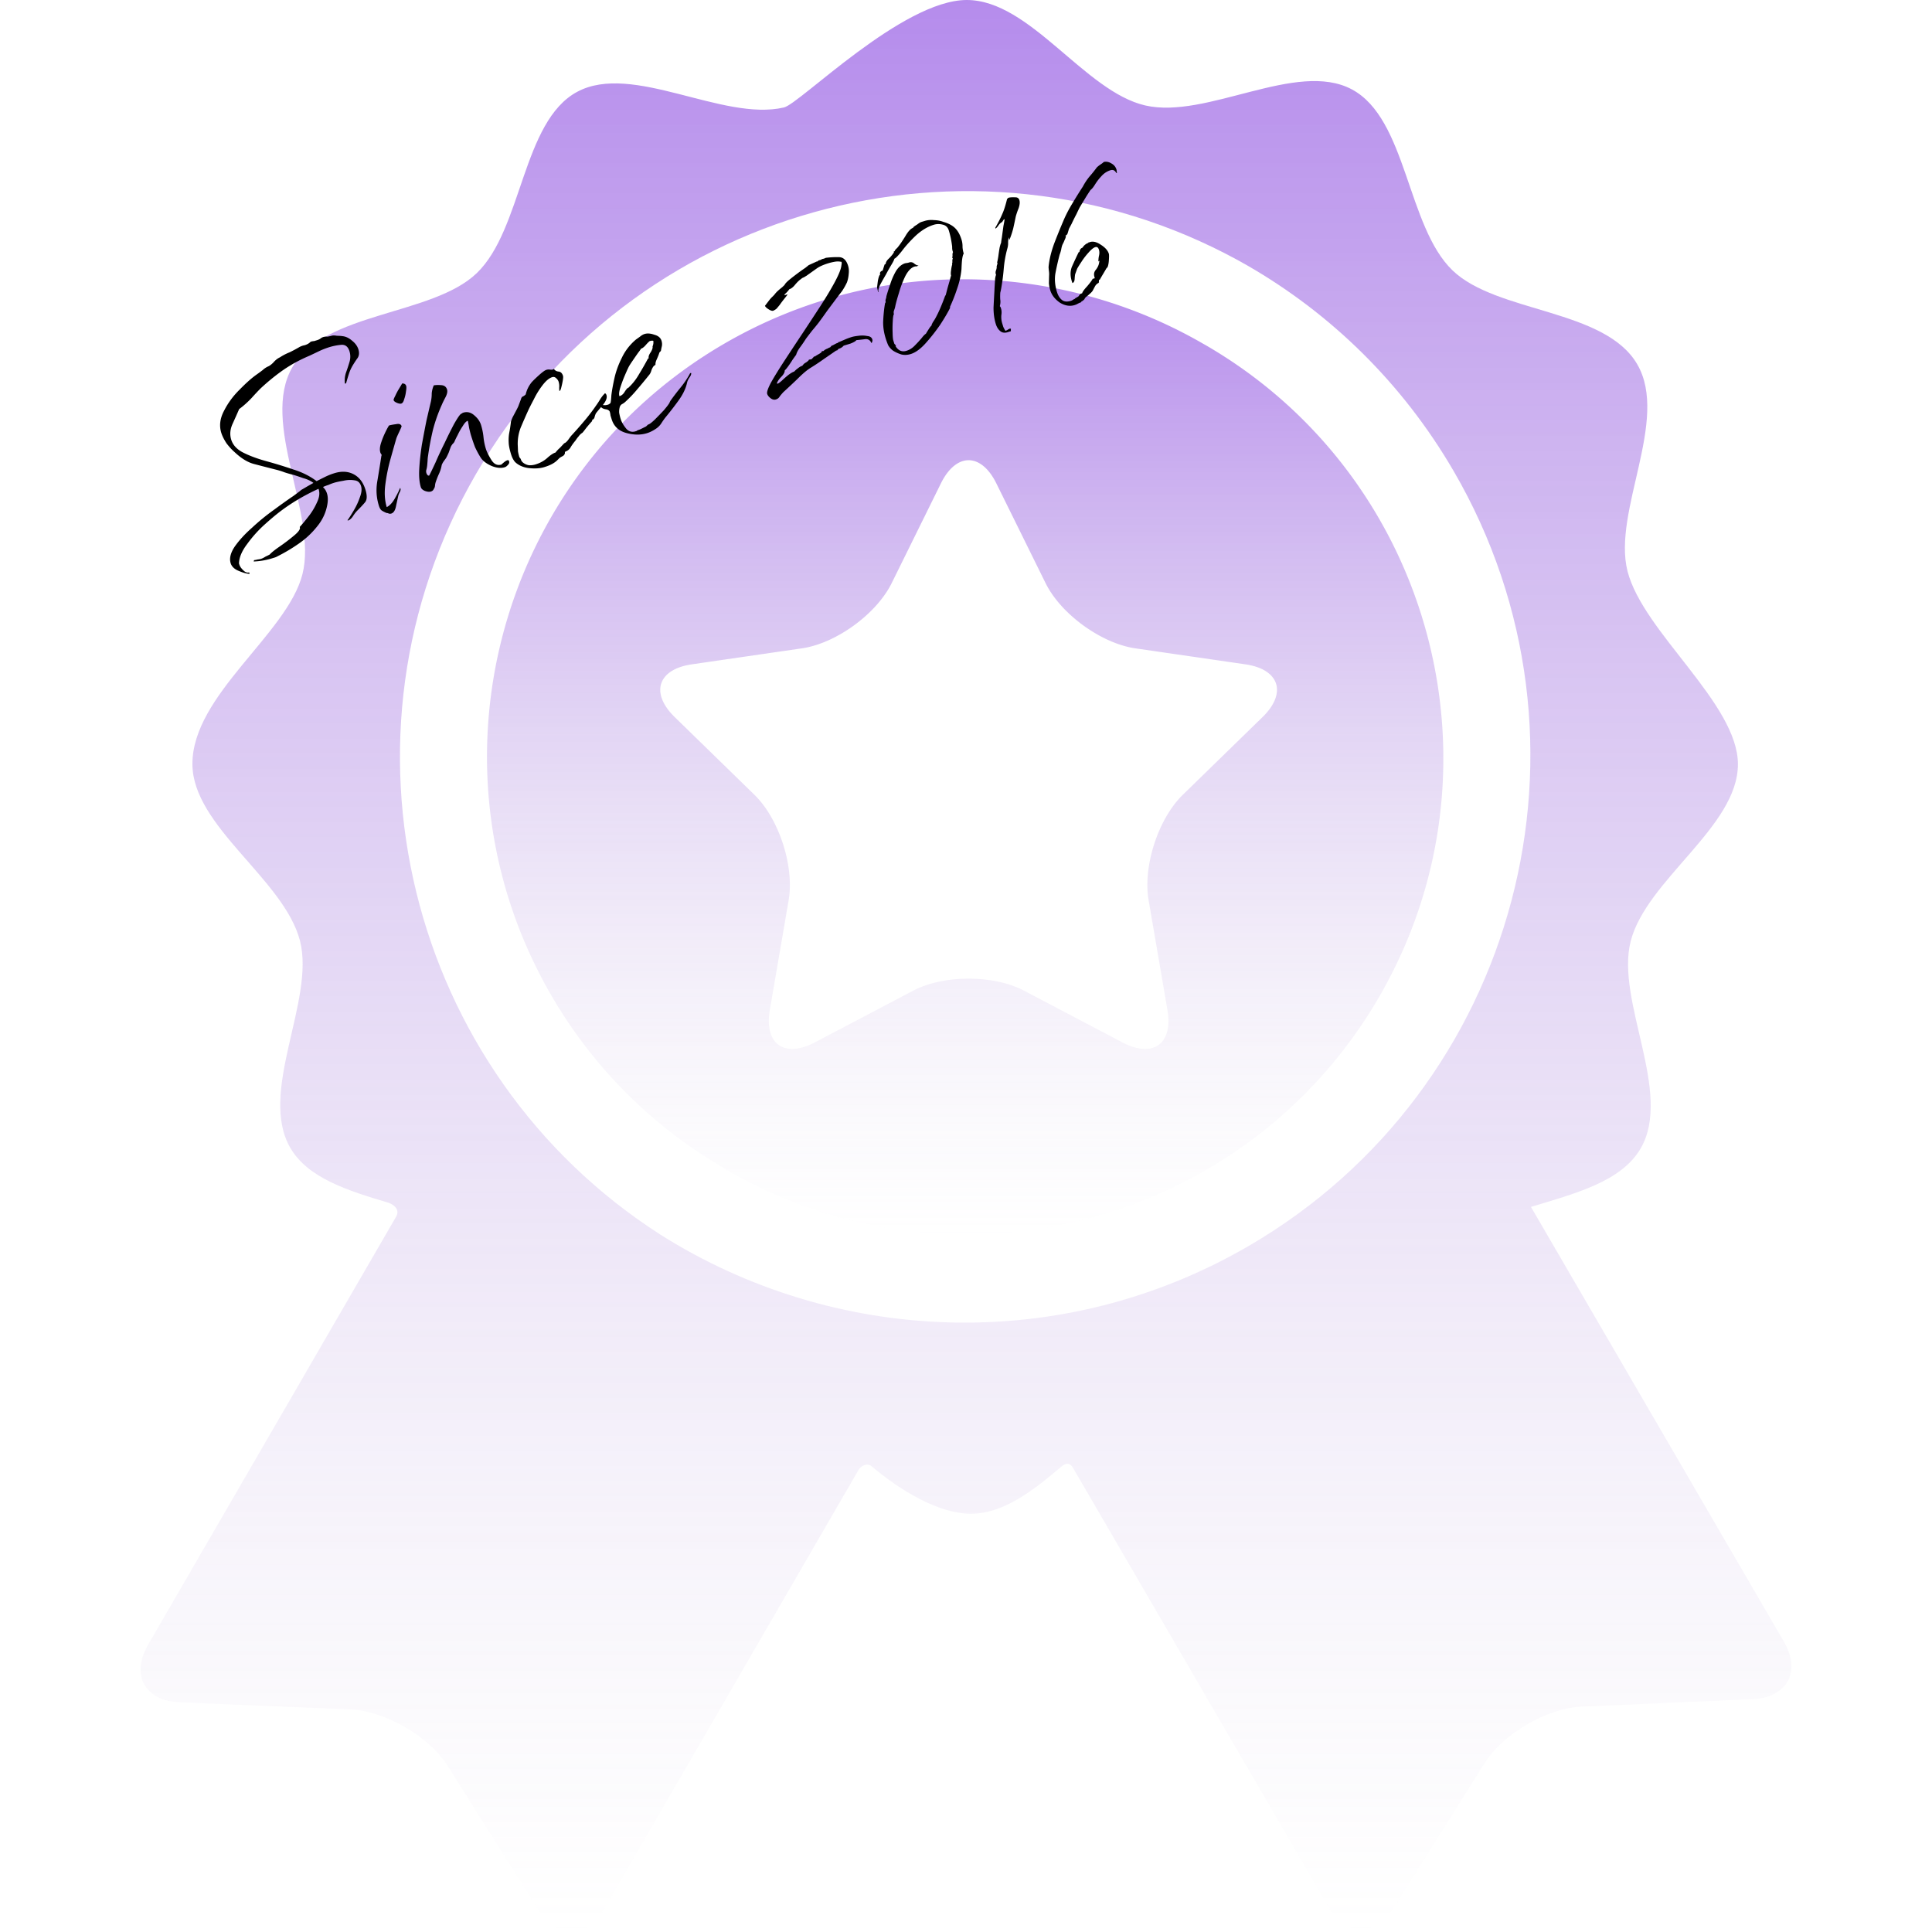
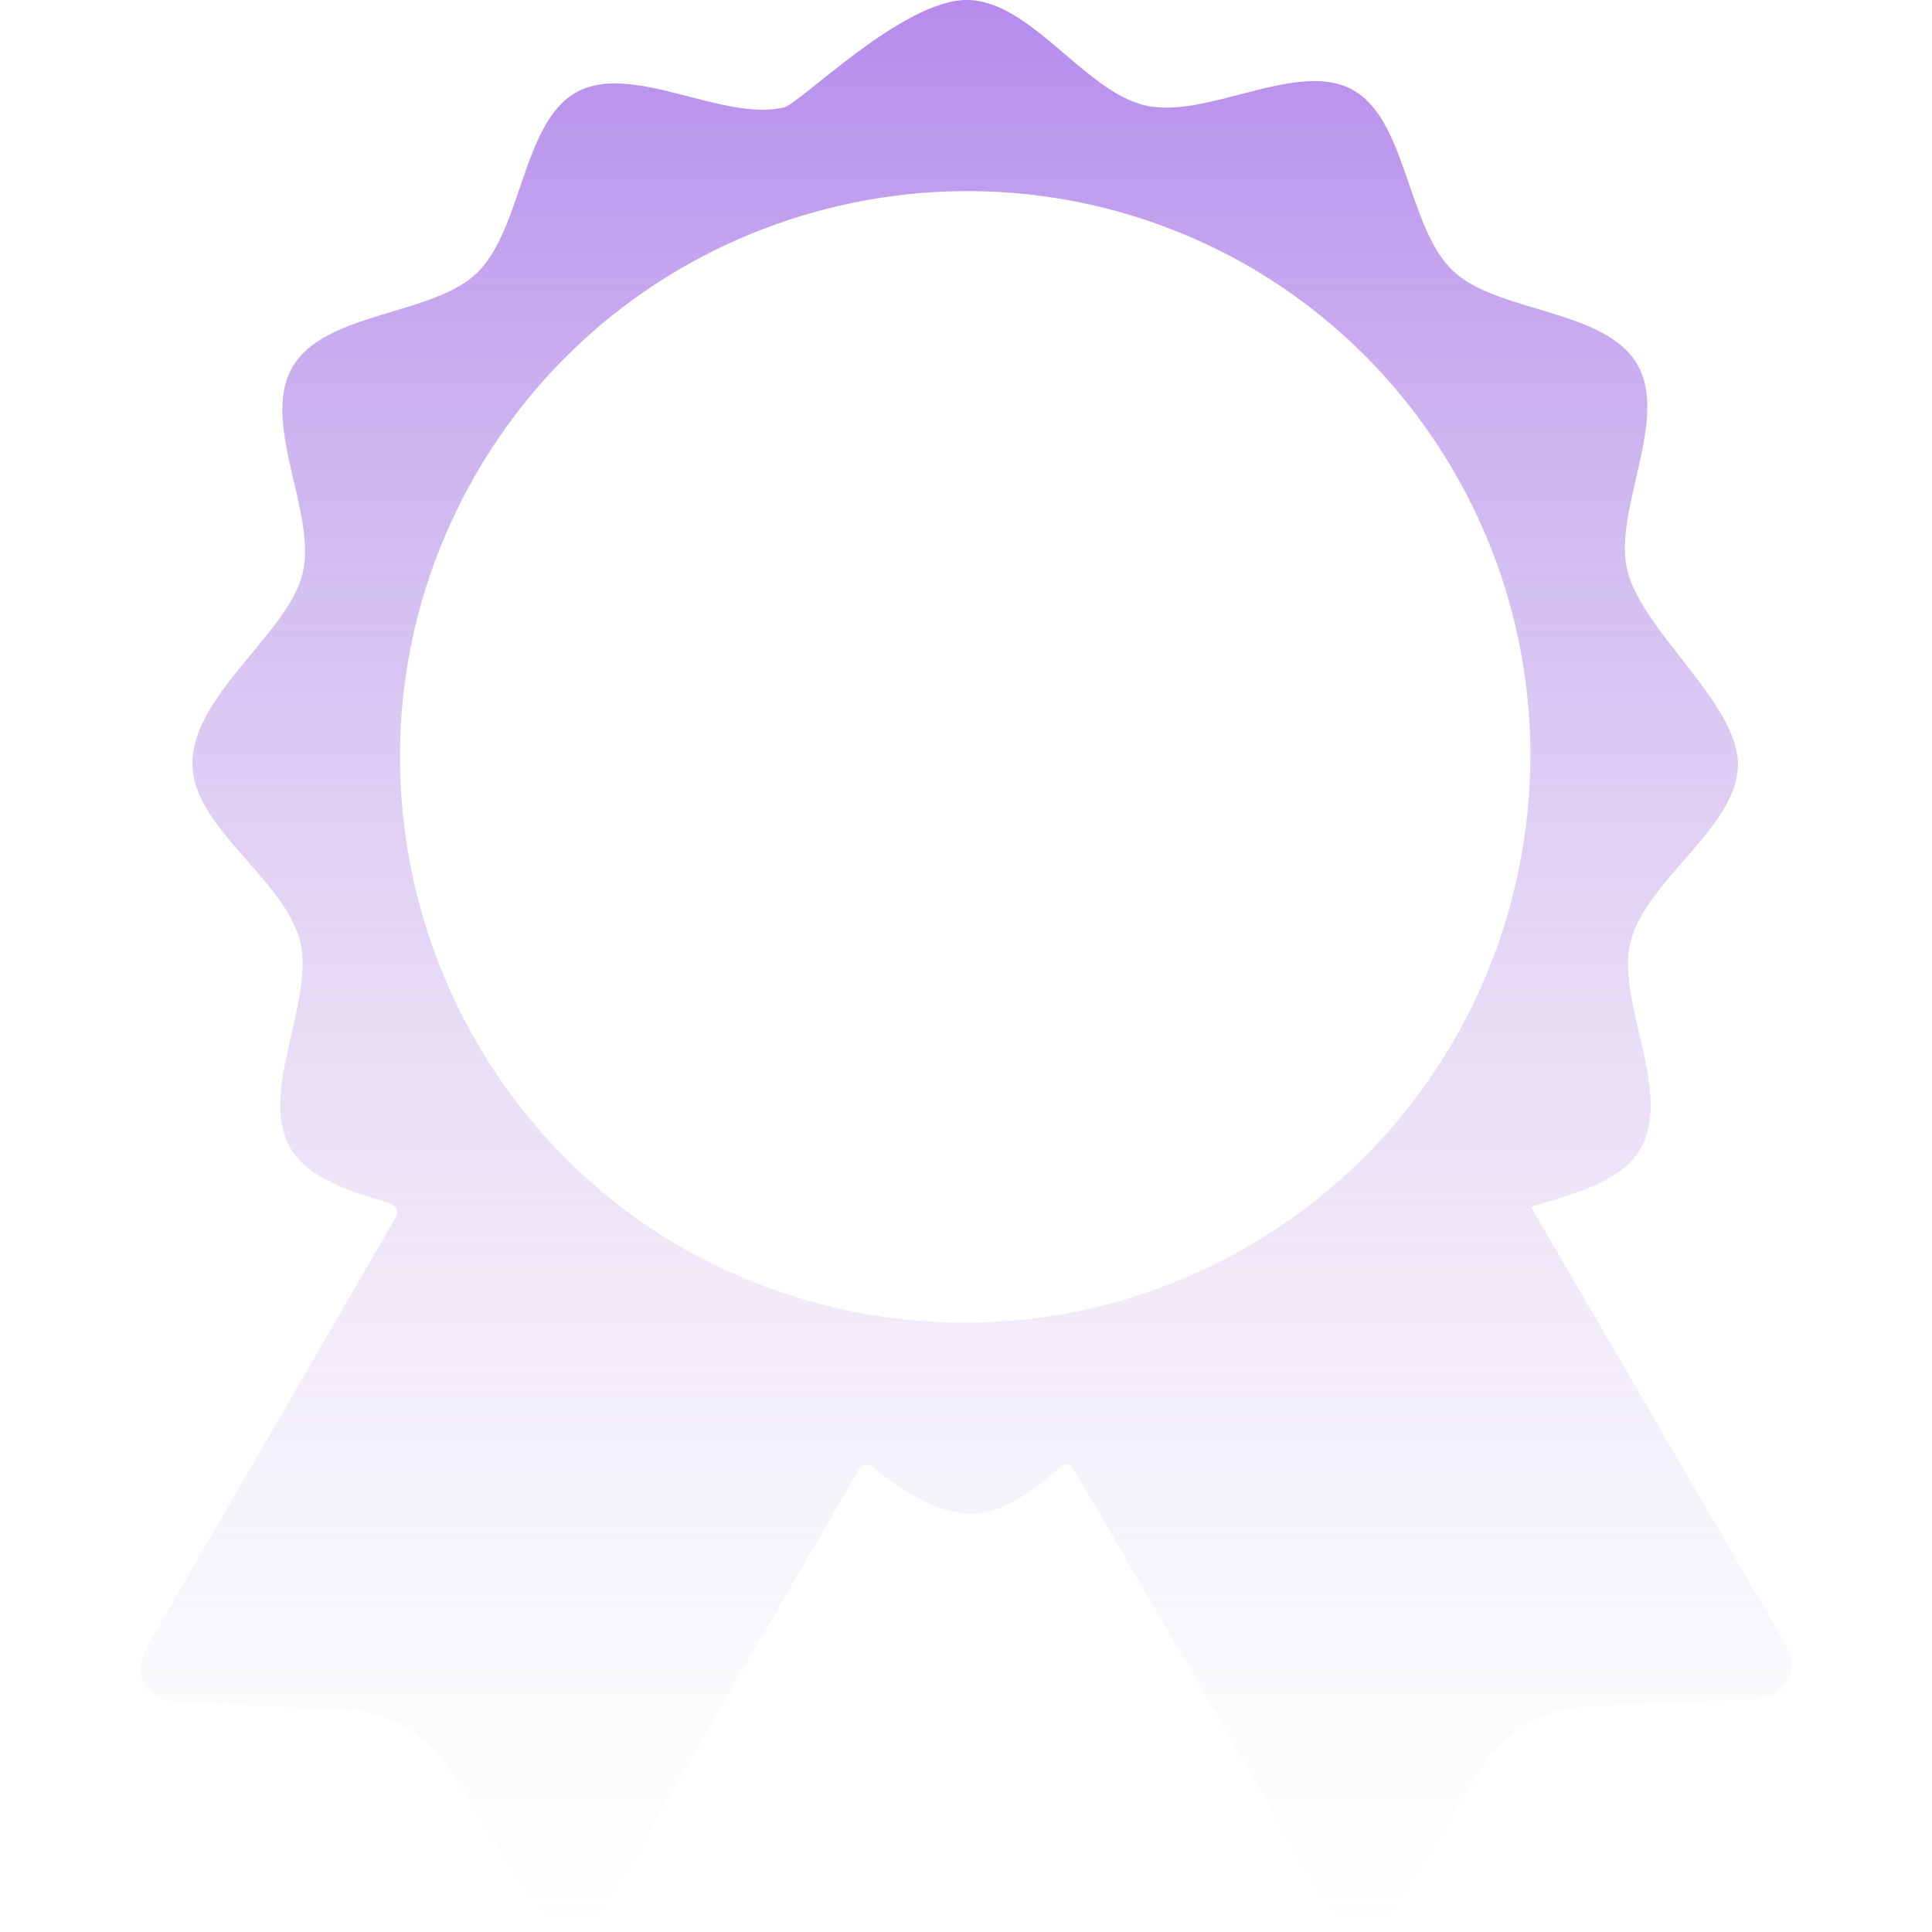
<svg xmlns="http://www.w3.org/2000/svg" width="400" height="400" fill="none" viewBox="0 0 600 600">
  <g opacity=".53">
    <path fill="url(#a)" d="M553.996 509.802s-66.594-114.455-78.539-134.982c13.591-4.146 28.069-7.807 34.084-18.194 10.026-17.308-7.82-45.699-3.134-64.25 4.827-19.093 33.322-35.614 33.322-55.021 0-18.907-29.46-40.996-34.29-59.977-4.719-18.548 13.074-46.97 3.016-64.256-10.058-17.288-43.559-15.868-57.349-29.138-14.189-13.655-14.146-47.067-31.26-56.218-17.184-9.186-45.112 9.378-64.191 4.98C336.792 28.4 319.941 0 300.238 0c-19.994 0-51.795 32.215-56.783 33.374-19.07 4.433-47.033-14.085-64.199-4.86-17.098 9.181-16.993 42.596-31.156 56.275-13.768 13.294-47.27 11.935-57.297 29.242-10.026 17.304 7.82 45.689 3.136 64.25-4.698 18.608-34.185 37.462-34.185 58.982 0 19.409 28.566 35.878 33.422 54.96 4.72 18.548-13.072 46.967-3.014 64.26 5.476 9.412 17.899 13.276 30.307 16.991 1.448.433 4.186 2.053 2.331 4.756L45.992 510.791c-5.435 9.378-1.021 17.418 9.805 17.873l52.994 2.21c10.826.456 24.408 8.323 30.186 17.489l28.278 44.872c5.779 9.166 14.949 8.994 20.382-.383 0 0 79.122-136.6 79.154-136.639 1.588-1.855 3.183-1.474 3.947-.825 8.657 7.371 20.725 14.724 30.798 14.724 9.877 0 19.024-6.922 28.072-14.641.736-.628 2.527-1.914 3.838.755.021.042 79.055 135.895 79.055 135.895 5.448 9.366 14.619 9.524 20.38.347l28.198-44.925c5.763-9.173 19.33-17.071 30.156-17.543l52.989-2.309c10.821-.475 15.22-8.525 9.772-17.889ZM387.818 386.927c-58.593 34.088-128.923 30.435-182.642-3.449-78.713-50.418-104.612-154.716-57.294-236.387 47.859-82.613 153.063-111.763 236.42-66.364.438.238.871.485 1.306.728.617.342 1.233.69 1.848 1.04 25.716 14.826 48.016 36.344 63.984 63.79 48.802 83.887 20.263 191.84-63.622 240.642Z" />
-     <path fill="url(#b)" d="M374.418 107.182c-.243-.141-.49-.272-.733-.411-44.528-25.772-101.282-27.656-148.847.017-70.585 41.065-94.603 131.898-53.539 202.482 12.531 21.539 29.702 38.733 49.513 51.072a152.906 152.906 0 0 0 5.13 3.125c70.661 40.937 161.444 16.754 202.379-53.904 40.934-70.661 16.758-161.444-53.903-202.381Zm17.677 115.515-24.742 24.116c-7.663 7.468-12.452 22.21-10.641 32.758l5.84 34.052c1.81 10.548-4.459 15.102-13.931 10.123l-30.582-16.078c-9.473-4.98-24.972-4.98-34.445 0l-30.58 16.078c-9.473 4.979-15.743.425-13.933-10.123l5.84-34.052c1.81-10.548-2.98-25.29-10.643-32.758l-24.74-24.116c-7.665-7.469-5.268-14.84 5.322-16.38l34.189-4.968c10.59-1.539 23.13-10.65 27.867-20.246l15.29-30.981c4.736-9.596 12.487-9.596 17.221 0l15.292 30.981c4.736 9.596 17.275 18.707 27.866 20.246l34.19 4.968c10.588 1.54 12.983 8.911 5.32 16.38Z" />
  </g>
-   <path fill="#000" d="M77.524 178.225c-.955-.049-2.124-.375-3.505-.978-1.28-.548-2.075-1.33-2.386-2.346-.454-1.485-.038-3.194 1.25-5.128 1.367-1.957 3.16-3.917 5.38-5.879a67.53 67.53 0 0 1 6.767-5.535c2.37-1.751 4.37-3.176 6-4.274 1.606-1.176 2.436-1.814 2.49-1.917a78.117 78.117 0 0 0 1.85-1.079l1.966-1.115c-.889-.668-1.937-1.159-3.144-1.473a58.873 58.873 0 0 0-3-1.005 41.693 41.693 0 0 1-2.812-.805 23.217 23.217 0 0 0-2.694-.842 825.066 825.066 0 0 1-6.82-1.757c-1.953-.514-3.953-1.739-6-3.676-.81-.693-1.64-1.592-2.493-2.699-.797-1.209-1.352-2.321-1.663-3.337-.67-2.188-.382-4.456.865-6.804 1.223-2.426 2.854-4.636 4.894-6.628 2.015-2.071 3.799-3.643 5.35-4.717a58.163 58.163 0 0 0 1.778-1.313c.53-.504 1.173-.915 1.93-1.233a6.845 6.845 0 0 0 1.625-1.395c.583-.606 1.176-1.044 1.777-1.314a16.752 16.752 0 0 1 2.986-1.555 43.834 43.834 0 0 0 2.868-1.52 5.317 5.317 0 0 1 1.84-.692c.703-.215 1.253-.512 1.65-.89l.199-.189.117-.036c.313-.096.637-.152.974-.17l.937-.287a4.04 4.04 0 0 0 .902-.405c.343-.276.671-.462.983-.557a3.27 3.27 0 0 1 1.245-.125 8.188 8.188 0 0 0 1.325-.278c.391-.119.946-.119 1.667.002.776.019 1.343.059 1.704.12 1.057.103 2.054.567 2.991 1.392 1.014.8 1.677 1.708 1.988 2.724.311 1.016.238 1.893-.219 2.632-.482.66-.979 1.411-1.49 2.252-.512.84-.922 1.735-1.23 2.684a71.45 71.45 0 0 0-.887 2.965l-.351.107c-.155-1.064-.064-2.16.274-3.289a65.456 65.456 0 0 0 1.131-3.424c.338-1.13.339-2.241.004-3.335-.454-1.485-1.343-2.153-2.665-2.005a18.155 18.155 0 0 0-3.507.69 24.09 24.09 0 0 0-3.21 1.24 312.6 312.6 0 0 1-3.022 1.438c-2.952 1.246-5.664 2.718-8.136 4.416-2.394 1.673-4.755 3.593-7.083 5.76a84.615 84.615 0 0 0-2.708 2.881 28.938 28.938 0 0 1-2.581 2.457 20.7 20.7 0 0 1-1.344 1.053 353.04 353.04 0 0 1-2.052 4.603c-.766 1.688-.909 3.313-.43 4.876.526 1.72 1.799 3.082 3.816 4.088 2.018 1.006 4.427 1.893 7.226 2.659 2.8.767 5.584 1.624 8.353 2.571 2.745.869 5.12 2.064 7.125 3.587l2.67-1.33a20.063 20.063 0 0 1 2.859-1.132c2.266-.695 4.267-.581 6.002.341 1.736.921 2.951 2.515 3.645 4.781.55 1.798.519 3.09-.095 3.876-.56.685-1.396 1.582-2.509 2.692-.452.48-.879 1.039-1.282 1.675-.404.637-.906 1.09-1.507 1.359l-.036-.117-.118.036-.036-.117.118-.036a54.53 54.53 0 0 0 1.978-3.17 20.767 20.767 0 0 0 1.762-3.874c.525-1.358.643-2.505.356-3.443-.335-1.094-1.031-1.693-2.089-1.796-1.081-.182-2.22-.132-3.416.149-1.22.202-2.182.411-2.885.627-.547.167-1.122.386-1.723.656a14.69 14.69 0 0 0-1.722.656c.102.054.165.12.189.198.024.078.087.144.189.199.402.475.699 1.025.89 1.65.287.938.325 2.038.113 3.299-.424 2.524-1.475 4.812-3.154 6.865a26.499 26.499 0 0 1-5.677 5.329 52.42 52.42 0 0 1-6.612 3.949c-.288.174-.589.308-.902.404l-.937.287a22.259 22.259 0 0 1-5.608.949l.127-.424c.414-.041.778-.11 1.09-.206.415-.041.779-.11 1.091-.206.391-.119.836-.341 1.335-.665.523-.246.968-.467 1.335-.665.506-.583 1.534-1.41 3.086-2.484a59.39 59.39 0 0 0 4.267-3.231c1.372-1.104 2.052-1.953 2.04-2.548-.07-.234-.068-.364.01-.388.77-.834 1.676-1.923 2.718-3.268a20.44 20.44 0 0 0 2.547-4.242c.735-1.508.923-2.848.564-4.02l-.072-.234c-4.498 2.061-8.512 4.445-12.042 7.15-1.318 1.002-2.981 2.409-4.99 4.222a38.741 38.741 0 0 0-5.145 5.807c-1.523 2.005-2.358 3.885-2.504 5.639.024.079.008.169-.046.271l.144.469c.167.547.554 1.112 1.16 1.696.63.662 1.258.897 1.883.705l.144.469Zm47.095-52.893c-.312.096-.763.02-1.351-.227-.589-.247-.931-.527-1.027-.839-.048-.157.118-.592.497-1.307a19.79 19.79 0 0 1 1.22-2.297c.512-.84.822-1.363.931-1.567.673-.035 1.093.221 1.26.768.096.313.068.919-.083 1.821a10.663 10.663 0 0 1-.562 2.351c-.199.745-.494 1.178-.885 1.297Zm-3.125 34.167a1.315 1.315 0 0 1-.776-.019 1.55 1.55 0 0 0-.693-.172c-.691-.301-1.202-.572-1.532-.813-.33-.241-.615-.752-.854-1.533-.766-2.501-.91-5.064-.432-7.689.454-2.704.866-5.266 1.235-7.688.109-.204.1-.372-.026-.504a2.02 2.02 0 0 1-.297-.551c-.215-.703-.181-1.568.103-2.595.338-1.13.766-2.244 1.284-3.343.518-1.099.952-1.916 1.301-2.45.469-.144 1.196-.281 2.182-.412.961-.209 1.538-.001 1.73.624.024.078-.224.667-.742 1.766s-.819 1.79-.904 2.072c-.537 1.874-1.174 4.121-1.91 6.74a55.473 55.473 0 0 0-1.506 7.642c-.322 2.577-.171 4.882.451 6.914.89-.444 1.699-1.29 2.428-2.539.783-1.351 1.34-2.462 1.672-3.333l.117-.036.036.117c.095.313.035.673-.182 1.082a5.938 5.938 0 0 0-.452 1.036c-.145.642-.378 1.697-.698 3.163-.242 1.441-.754 2.282-1.535 2.521Zm12.303-6.845c-.469.143-1.088.076-1.857-.201-.691-.301-1.108-.687-1.251-1.155-.455-1.485-.615-3.402-.48-5.752.135-2.349.403-4.825.803-7.426.478-2.625.952-5.122 1.424-7.489.55-2.391 1.012-4.37 1.387-5.938.175-.823.26-1.661.255-2.515a7.662 7.662 0 0 1 .643-2.505c.65-.113 1.413-.133 2.29-.06.955.05 1.565.504 1.828 1.364.192.625.016 1.448-.526 2.469-.488.919-.855 1.672-1.102 2.261a49.485 49.485 0 0 0-2.75 7.766 87.108 87.108 0 0 0-1.516 8.029c-.091.541-.142 1.07-.155 1.587l-.11 1.316a8.472 8.472 0 0 1-.227 1.351 1.79 1.79 0 0 0-.028 1.163c.048.156.146.34.296.55.15.211.343.28.577.208.434-.816 1.087-2.171 1.961-4.062.85-1.97 1.805-4.015 2.865-6.135a136.531 136.531 0 0 1 2.856-5.747c.945-1.658 1.617-2.675 2.014-3.053.132-.126.276-.213.433-.261.132-.126.276-.213.433-.261 1.25-.383 2.406-.096 3.469.861 1.038.878 1.725 1.865 2.06 2.959.383 1.25.637 2.497.762 3.741.124 1.244.366 2.453.725 3.625.288.938.854 2.089 1.7 3.454.845 1.365 1.893 1.856 3.144 1.473.264-.252.568-.516.911-.792.343-.276.67-.462.983-.557.235-.072.4.048.495.361.12.391-.019.775-.416 1.153-.319.354-.634.579-.947.675-1.172.359-2.539.222-4.101-.411-1.585-.711-2.702-1.566-3.35-2.564a29.314 29.314 0 0 1-1.78-3.301 61.989 61.989 0 0 1-1.231-3.598c-.167-.547-.367-1.341-.6-2.381-.179-1.142-.317-1.869-.412-2.181-.469.143-.987.686-1.553 1.629a19.674 19.674 0 0 0-1.581 2.792c-.488.919-.828 1.622-1.021 2.108-.108.204-.295.433-.56.685a4.866 4.866 0 0 0-.523.801 35.057 35.057 0 0 0-.625 1.73 20.152 20.152 0 0 1-.777 1.649c-.108.204-.376.585-.803 1.143-.35.535-.566.943-.651 1.225a10.708 10.708 0 0 1-.842 2.694 25.844 25.844 0 0 0-1.076 2.766 5.449 5.449 0 0 0-.181 1.082c-.061.36-.185.654-.371.883-.139.384-.443.648-.911.792Zm35.241-7.59c-1.328.407-2.921.51-4.778.31-1.778-.225-3.21-.855-4.297-1.89-.528-.607-.947-1.419-1.259-2.435-.454-1.485-.696-2.693-.725-3.624a13.095 13.095 0 0 1 .148-2.867 43.33 43.33 0 0 0 .554-3.631c.03-.181.196-.616.497-1.307l1.139-2.144c.434-.816.693-1.366.777-1.648l.706-1.883c.114-.463.328-.742.641-.838.366-.197.643-.41.83-.639.29-1.285.862-2.486 1.717-3.603.373-.456 1.128-1.2 2.265-2.232 1.137-1.033 1.94-1.62 2.409-1.764.391-.12.766-.149 1.127-.089.36.061.697.043 1.009-.053l.199-.189c.324.5.795.783 1.414.849.697.043 1.177.495 1.441 1.354.071.235.047.712-.074 1.433a23.774 23.774 0 0 1-.481 2.199c-.145.643-.335 1-.569 1.072a6.442 6.442 0 0 1-.043-1.397 4.64 4.64 0 0 0-.197-1.479c-.12-.39-.356-.745-.711-1.064-.378-.397-.801-.524-1.27-.38-.938.287-1.927 1.103-2.969 2.448a25.66 25.66 0 0 0-2.745 4.431c-.814 1.531-1.425 2.744-1.835 3.639a205.243 205.243 0 0 0-2.26 5.18 13.843 13.843 0 0 0-.908 5.407c.035.673.059 1.307.07 1.902.089.571.242 1.209.457 1.912.228.186.39.436.486.749.072.234.234.484.486.748a3.928 3.928 0 0 0 1.954.94 5.896 5.896 0 0 0 2.101-.258c1.407-.431 2.612-1.1 3.617-2.006 1.005-.906 1.859-1.467 2.562-1.682a9.164 9.164 0 0 1 1.354-1.441l1.354-1.44c.391-.12.827-.51 1.308-1.17.536-.763.936-1.27 1.201-1.522a142.576 142.576 0 0 0 3.99-4.556 61.416 61.416 0 0 0 3.647-4.836c.241-.33.618-.916 1.129-1.756.59-.865 1.03-1.384 1.318-1.558-.078.024-.09-.015-.036-.117.259.006.448.205.568.595.239.782-.135 1.794-1.122 3.037-1.011 1.164-1.73 2.026-2.157 2.584a5.09 5.09 0 0 0-.417 1.153c-.114.463-.367.754-.758.874l-.009.387c-.452.48-1.05 1.177-1.797 2.089-.668.889-1.068 1.396-1.2 1.522-.5.324-.897.702-1.192 1.134-.319.354-.653.798-1.002 1.333a15.368 15.368 0 0 0-1.445 1.981 2.834 2.834 0 0 1-1.741 1.431c.024.078-.003.129-.081.153.065.493-.152.901-.651 1.225-.523.246-.917.495-1.182.747-.637.708-1.323 1.26-2.057 1.656-.655.372-1.491.713-2.507 1.024Zm31.863-10.529c-1.954.598-4.099.572-6.436-.08-2.337-.652-3.84-2.072-4.51-4.261l-.36-1.172a5.72 5.72 0 0 0-.205-1.091c-.144-.469-.615-.752-1.415-.849-.823-.175-1.306-.497-1.45-.966.055-.102.16-.177.316-.225a2.182 2.182 0 0 1 1.01-.053c.336-.017.661-.074.973-.17.235-.072.485-.234.749-.486.109-.204.206-1.003.292-2.397.164-1.418.478-3.181.944-5.29.465-2.108 1.228-4.223 2.288-6.343 1.037-2.198 2.505-4.101 4.406-5.709l1.263-.9c.475-.402.948-.674 1.416-.818.86-.263 1.866-.187 3.02.229 1.207.314 1.955.94 2.242 1.878.167.547.206 1.091.115 1.631-.115.463-.218.965-.308 1.505l-.479.532c-.115.462-.377 1.141-.787 2.036-.355.792-.485 1.345-.389 1.658l-.118.036.036.117-.433.261a4.374 4.374 0 0 0-.813 1.531c-.169.565-.413 1.024-.732 1.378a150.501 150.501 0 0 1-3.556 4.295 38.346 38.346 0 0 1-3.782 3.98 4.354 4.354 0 0 1-.948.674 1.573 1.573 0 0 0-.758.874 5.424 5.424 0 0 0-.2 1.856c.113.65.265 1.287.457 1.912.287.938.845 1.921 1.673 2.949.804.951 1.792 1.247 2.964.888l.352-.108c.132-.126.237-.201.316-.225a6.93 6.93 0 0 0 1.253-.512l1.335-.666.596-.567.117-.036c.391-.119 1.049-.62 1.976-1.502a144.93 144.93 0 0 0 2.825-2.917c.878-1.039 1.399-1.711 1.562-2.017a.81.81 0 0 0 .244-.46l.244-.459a80.905 80.905 0 0 1 3.205-4.188 27.292 27.292 0 0 0 2.98-4.503l.036.118.234-.072c.042.414-.151.901-.578 1.459-.35.535-.582 1.033-.696 1.496-.381 1.826-1.294 3.73-2.739 5.711a98.993 98.993 0 0 1-4.045 5.214 24.822 24.822 0 0 0-1.246 1.792 5.87 5.87 0 0 1-1.354 1.44c-1.052.75-2.086 1.281-3.102 1.592Zm-8.522-11.494c.625-.192 1.14-.606 1.543-1.242.458-.739.831-1.195 1.12-1.369l.153.081-.036-.117c1.269-1.158 2.377-2.566 3.322-4.223a94.387 94.387 0 0 0 2.755-4.819l.235-.072c-.144-.469.052-1.084.588-1.847.512-.841.708-1.456.588-1.847.109-.204.193-.486.254-.847.036-.439.031-.736-.017-.892-.282-.085-.658-.055-1.127.088-.343.276-.767.705-1.273 1.288-.505.582-.992.945-1.461 1.089.024.078-.271.51-.885 1.296a215.28 215.28 0 0 0-1.689 2.441c-.59.865-.966 1.45-1.129 1.756-.271.511-.68 1.406-1.229 2.685a41.611 41.611 0 0 0-1.411 3.766c-.392 1.231-.504 2.12-.337 2.667l.036.118Zm48.591 1.015c-.547.168-1.1.038-1.658-.389-.558-.428-.909-.876-1.053-1.345-.167-.547.237-1.739 1.213-3.577 1.053-1.861 2.453-4.128 4.2-6.8 1.746-2.672 3.585-5.458 5.517-8.358 1.987-3.002 3.881-5.89 5.681-8.664 1.854-2.876 3.351-5.386 4.489-7.53 1.193-2.246 1.841-3.897 1.945-4.955l.09-.54a1.995 1.995 0 0 0-.062-.622l-.117.035c-.643-.145-1.328-.148-2.055-.011-.649.113-1.287.266-1.912.457-1.563.479-2.765 1.018-3.607 1.618l-3.158 2.25-.866.521c-.313.096-.601.27-.866.522-.499.324-1.095.891-1.787 1.701-.614.787-1.233 1.276-1.858 1.467-.109.204-.389.547-.84 1.027-.475.402-.689.68-.641.837l.938-.287c.024.078-.244.46-.804 1.144a37.27 37.27 0 0 0-1.643 2.17c-.56.684-.906 1.09-1.038 1.215-.421.3-.749.486-.984.558-.312.096-.787-.058-1.423-.461-.637-.404-1.003-.762-1.098-1.074l1.282-1.675a9.14 9.14 0 0 1 1.354-1.44c-.024-.079.042-.142.198-.19.108-.204.388-.546.84-1.026a20.24 20.24 0 0 1 1.624-1.395l.794-.757c.085-.282.497-.75 1.237-1.404a66.287 66.287 0 0 1 2.688-2.106 61.674 61.674 0 0 1 2.527-1.8l1.028-.828 2.589-1.177.035.117c.187-.228.398-.378.632-.45l.703-.215.082-.153a3.737 3.737 0 0 0 1.289-.395c1.4-.173 2.747-.243 4.039-.212 1.37.008 2.33.91 2.881 2.708.239.782.295 1.662.167 2.641a9.601 9.601 0 0 1-.525 2.47 19.656 19.656 0 0 1-1.581 2.792c-.614.786-1.255 1.624-1.923 2.512l-2.727 3.656a135.336 135.336 0 0 1-2.61 3.621 71.626 71.626 0 0 1-1.959 2.395c-.614.786-1.255 1.624-1.923 2.512a42.02 42.02 0 0 1-1.77 2.594c-.668.888-1.102 1.705-1.301 2.45-.186.228-.548.723-1.083 1.486a34.023 34.023 0 0 1-1.409 2.098c-.482.661-.828 1.066-1.038 1.216.011.595-.341 1.258-1.057 1.991-.716.732-1.186 1.431-1.409 2.098l.27.045c.235-.071.656-.371 1.263-.899a32.402 32.402 0 0 1 2.022-1.774c.763-.575 1.38-.935 1.849-1.079a6.79 6.79 0 0 1 1.11-.981c.475-.402.947-.675 1.416-.818.295-.433.626-.748.993-.946a3.832 3.832 0 0 0 1.028-.828l-.036-.117.857-.134.875-.909.153.081c.133-.126.527-.375 1.182-.747.734-.395 1.065-.71.993-.945l.505-.026c.264-.252.436-.39.514-.414.289-.174.55-.297.785-.369.21-.15.472-.273.784-.368l.479-.531.351-.108 1.101-.594.586-.179-.189-.199.117-.036.036.118c.757-.318 1.476-.624 2.155-.917.68-.294 1.371-.548 2.074-.764.469-.143 1.158-.269 2.065-.376.986-.131 1.89-.108 2.713.067.877.073 1.412.422 1.603 1.047.096.313.035.674-.181 1.082l-.118.036c-.365-.914-1.041-1.306-2.026-1.175-.986.131-1.854.226-2.606.286-.24.33-.857.69-1.849 1.079l-2.11.646c-.373.456-.911.792-1.614 1.008l-.479.531-.153-.081-4.024 2.771a73.617 73.617 0 0 1-3.942 2.618c-1.155.695-2.58 1.901-4.277 3.618a257.553 257.553 0 0 1-4.287 4.006c-.319.354-.665.759-1.038 1.215-.271.511-.68.85-1.227 1.017Zm41.856-14.103c-1.016.311-1.986.352-2.911.122a10.845 10.845 0 0 1-2.532-1.148 5.413 5.413 0 0 1-1.548-1.705 23.546 23.546 0 0 1-.799-2.191c-.527-1.72-.783-3.394-.769-5.022.068-1.73.226-3.446.475-5.146l.091-.541a.797.797 0 0 1 .244-.46 1.505 1.505 0 0 1-.017-.892c.139-.384.211-.706.217-.964a60.056 60.056 0 0 1 1.177-3.694 20.228 20.228 0 0 1 1.808-4.144c.807-1.273 1.757-2.077 2.851-2.412l.857-.134.351-.108c.626-.192 1.178-.062 1.658.39.559.427.994.593 1.307.497-.211.15-.433.26-.668.333-.18-.03-.387-.01-.622.062-1.016.311-1.957 1.283-2.825 2.917a31.652 31.652 0 0 0-1.989 5.225c-.561 1.796-.945 3.196-1.15 4.2-.061.36-.188.783-.381 1.27a1.796 1.796 0 0 0-.028 1.162c-.187.229-.308.95-.363 2.163a33.91 33.91 0 0 0-.05 3.606c.023 1.19.094 1.98.213 2.371l.324 1.055.567.595-.235.072c.87 1.443 2.008 1.95 3.415 1.519 1.015-.312 1.909-.884 2.679-1.719a34.11 34.11 0 0 0 2.112-2.313c.614-.787 1.077-1.228 1.39-1.324l-.118.036c.109-.204.365-.624.768-1.261.458-.738.765-1.132.921-1.179.115-.463.32-.91.615-1.343.295-.432.551-.852.768-1.26a36.698 36.698 0 0 0 1.554-3.298 74.549 74.549 0 0 0 1.366-3.495l.117-.036c.084-.282.241-.886.471-1.811.283-1.028.552-1.965.805-2.812.23-.925.372-1.438.426-1.54-.12-.391-.119-.947.002-1.668.097-.8.215-1.39.354-1.775l-.072-.235c.109-.204.142-.513.1-.928.037-.439.094-.67.173-.694l-.225-.316c.108-.204.142-.513.1-.928.037-.439.094-.67.172-.694l-.144-.469c-.095-.312-.137-.727-.124-1.244a32.13 32.13 0 0 0-.403-2.57 28.557 28.557 0 0 0-.636-2.497c-.312-1.016-.969-1.626-1.972-1.832-.925-.23-1.818-.213-2.677.05-1.954.6-3.83 1.73-5.629 3.392-1.721 1.638-3.156 3.232-4.306 4.78-1.173 1.471-1.955 2.267-2.346 2.386-.007.259-.293.86-.859 1.802a61.359 61.359 0 0 0-1.743 3.099 85.237 85.237 0 0 0-1.825 3.251c-.464.997-.624 1.73-.481 2.199l-.117.036-.314-1.443c.007-.258.089-.967.246-2.127.236-1.183.471-1.81.706-1.883-.192-.625.064-1.045.768-1.26l.588-1.848.198-.189.154.082c-.012-.595.353-1.22 1.093-1.874.716-.732 1.209-1.353 1.48-1.864l-.072-.234.352-.108c-.102-.054.006-.258.325-.612.397-.379.623-.619.677-.72.56-.685 1.297-1.766 2.213-3.243.891-1.555 1.727-2.453 2.509-2.692l-.036-.117c.265-.252.686-.552 1.263-.9.553-.426.986-.687 1.299-.782l1.055-.324c.86-.263 1.818-.343 2.876-.24 1.033.026 1.985.204 2.856.536 1.592.453 2.817 1.103 3.676 1.952.858.848 1.526 2.054 2.005 3.617.215.703.314 1.442.295 2.217a8.53 8.53 0 0 0 .376 2.065c-.241.33-.428 1.114-.562 2.352a59.189 59.189 0 0 0-.138 2.478 24.946 24.946 0 0 1-1.351 6.056 51.14 51.14 0 0 1-2.234 5.685l.072.234c-.681 1.406-1.72 3.177-3.116 5.315a56.79 56.79 0 0 1-4.523 5.745c-1.595 1.77-3.135 2.883-4.62 3.338Zm30.154-6.8c-1.016.311-1.827.175-2.433-.409-.582-.506-1.017-1.227-1.304-2.165-.479-1.563-.708-3.288-.688-5.175.099-1.91.194-3.692.286-5.345.007-.258.031-.736.074-1.433l.129-2.09c.121-.722.221-1.094.299-1.118l-.072-.235c-.119-.39-.11-.778.029-1.162.193-.487.268-.937.227-1.352l.253-.847-.107-.352c.084-.282.202-.874.353-1.775.128-.98.267-1.92.418-2.82.23-.926.384-1.4.462-1.424-.024-.078.055-.658.237-1.74l.473-3.478c.235-1.184.357-1.905.363-2.163l-.235.072-.523.801c-.445.222-.842.6-1.192 1.134-.295.433-.586.736-.875.91l-.072-.235c1-1.76 1.72-3.176 2.16-4.251.518-1.1 1.022-2.664 1.511-4.695l.198-.189c.055-.102.199-.189.433-.26a8.824 8.824 0 0 1 1.902-.07c.674-.036 1.106.26 1.297.885.192.625.107 1.463-.255 2.514a23.764 23.764 0 0 0-.878 2.577 151.471 151.471 0 0 1-.789 3.704 26.911 26.911 0 0 1-1.131 3.423l-.117.036-.098-.739a5.664 5.664 0 0 0-.237 1.74 5.634 5.634 0 0 1-.236 1.739 34.676 34.676 0 0 0-1.126 6.371 64.545 64.545 0 0 1-.855 6.417l-.218.964a18.095 18.095 0 0 0-.012 2.055c.114.65.071 1.346-.128 2.091l.225.316c.317.757.4 1.587.249 2.488a6.876 6.876 0 0 0 .285 2.605l.323 1.055c.246.523.444.89.594 1.101l.036.117a2.72 2.72 0 0 0 .784-.369c.211-.15.433-.26.668-.332l.27.045-.019.775-.938.288Zm20.749-8.407c-1.485.454-3.017.197-4.596-.772-1.525-1.072-2.515-2.35-2.97-3.835a10.104 10.104 0 0 1-.412-2.182l.057-2.325a6.507 6.507 0 0 0-.043-1.398 16.079 16.079 0 0 1-.125-1.244c.183-2.193.76-4.635 1.731-7.326a199.82 199.82 0 0 1 2.848-7.027c.687-1.663 1.597-3.438 2.729-5.323a155.823 155.823 0 0 1 3.351-5.386 18.473 18.473 0 0 1 2.014-3.053c.824-.937 1.598-1.9 2.32-2.891a9.567 9.567 0 0 1 1.029-.828c.499-.324.881-.612 1.145-.864.806-.161 1.578-.013 2.316.445.817.433 1.357 1.08 1.62 1.94.048.156.057.324.027.505l.143.468-.234.072c-.42-.812-1.02-1.098-1.802-.858-1.094.335-2.053.97-2.878 1.907a16.006 16.006 0 0 0-1.923 2.512c-.511.841-.978 1.411-1.399 1.711a55.414 55.414 0 0 0-1.734 2.711c-.512.84-1.051 1.733-1.617 2.675a66.985 66.985 0 0 0-1.021 2.108 64.42 64.42 0 0 0-1.509 3.027l-.813 1.531-.38 1.27c-.115.463-.368.754-.759.874.102.054.165.12.189.199-.06.36-.199.744-.416 1.153-.138.384-.316.78-.533 1.189-.217.408-.386.973-.507 1.694a11.456 11.456 0 0 1-.507 1.694 82.792 82.792 0 0 0-1.305 5.785c-.303 1.802-.143 3.72.479 5.751.336 1.094.845 1.921 1.53 2.481.684.56 1.612.66 2.784.301.235-.072.457-.183.668-.333.21-.15.433-.26.667-.332l-.036-.118c.079-.023.262-.122.551-.296.366-.198.577-.348.631-.45.217-.409.482-.66.794-.756l.235-.072c.115-.463.623-1.174 1.526-2.135.878-1.038 1.426-1.761 1.643-2.17.108-.204.214-.279.316-.225l.351-.107.082-.153c-.39-.993-.265-1.843.373-2.55.613-.787.957-1.62 1.03-2.496l.082-.154-.036-.117-.316.225a7.775 7.775 0 0 1 .201-1.856c.145-.643.133-1.238-.034-1.785-.216-.704-.597-.971-1.144-.804-.547.168-1.233.72-2.057 1.656a21.66 21.66 0 0 0-2.203 2.855c-.644.966-1.102 1.705-1.373 2.215l-.624 1.73c-.061.36-.112.89-.155 1.586-.067.62-.296.989-.687 1.108l-.072-.234c-.628-1.774-.653-3.39-.075-4.85a134.525 134.525 0 0 1 2.088-4.486l.235-.072c.121-.72.416-1.153.885-1.297l.559-.684c.265-.252.542-.465.83-.639l.235-.072.081-.153.036.117.199-.189-.036-.117.153.081c1.046-.491 2.269-.267 3.668.672 1.375.861 2.218 1.8 2.529 2.816.096.312.089 1.126-.021 2.442-.134 1.238-.357 1.905-.67 2-.054.103-.391.676-1.011 1.72a75.983 75.983 0 0 0-1.094 1.874l-.234.072-.1.928c-.523.246-.92.624-1.192 1.135l-.731 1.378c-.241.33-.533.633-.876.91-.265.251-.568.515-.911.791-.211.15-.409.34-.596.567-.084.283-.271.51-.56.685-.054.102-.159.177-.315.225-.157.047-.25.162-.28.342a5.681 5.681 0 0 0-1.019.44 4.58 4.58 0 0 1-1.019.44Z" />
  <defs>
    <linearGradient id="a" x1="300" x2="300" y1="0" y2="599.999" gradientUnits="userSpaceOnUse">
      <stop stop-color="#7324DB" />
      <stop offset="1" stop-color="#C5B7D8" stop-opacity="0" />
    </linearGradient>
    <linearGradient id="b" x1="299.743" x2="299.743" y1="86.731" y2="383.39" gradientUnits="userSpaceOnUse">
      <stop stop-color="#7324DB" />
      <stop offset="1" stop-color="#C5B7D8" stop-opacity="0" />
    </linearGradient>
  </defs>
</svg>